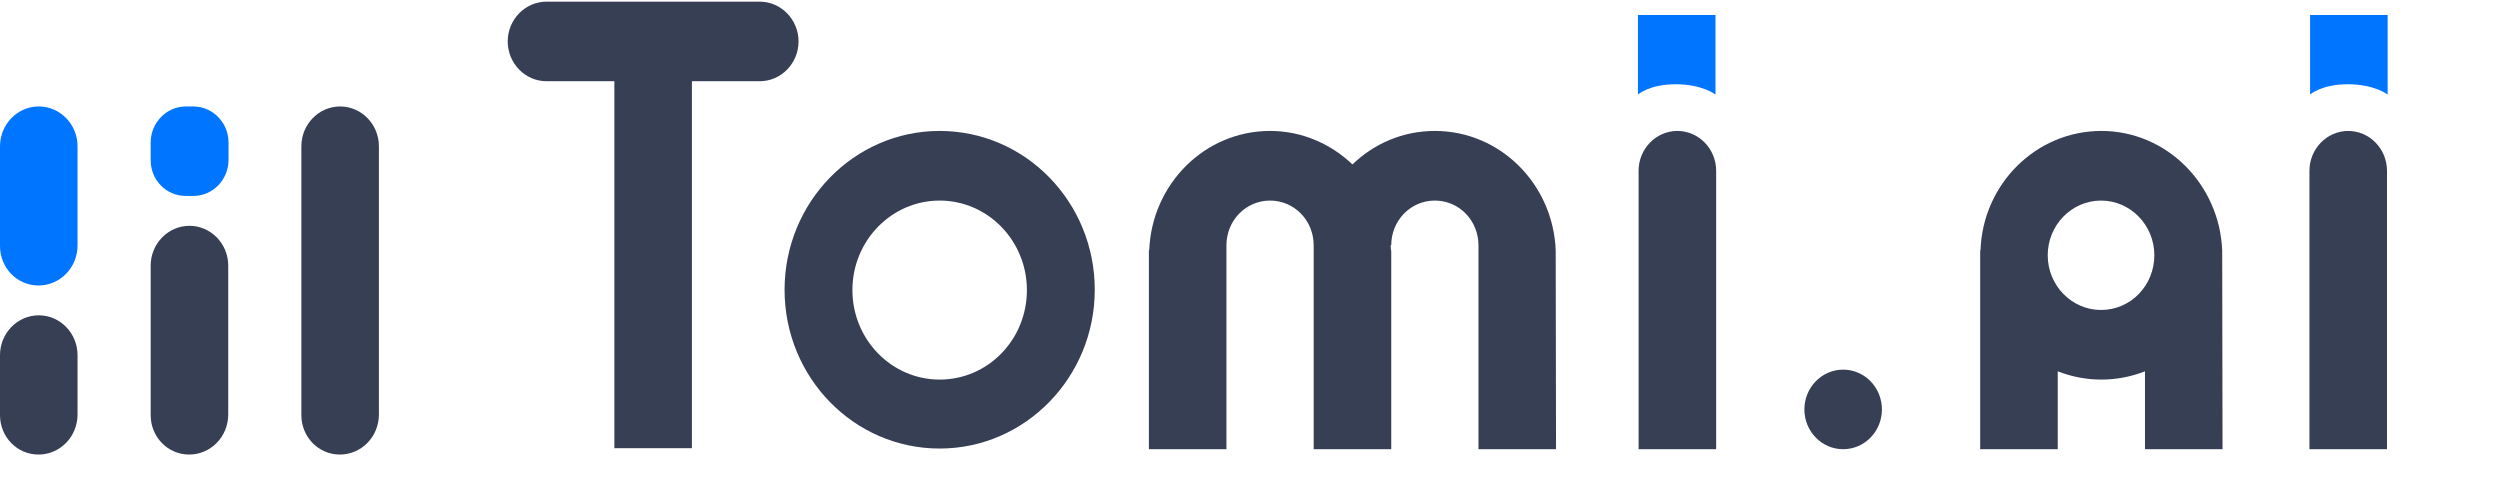
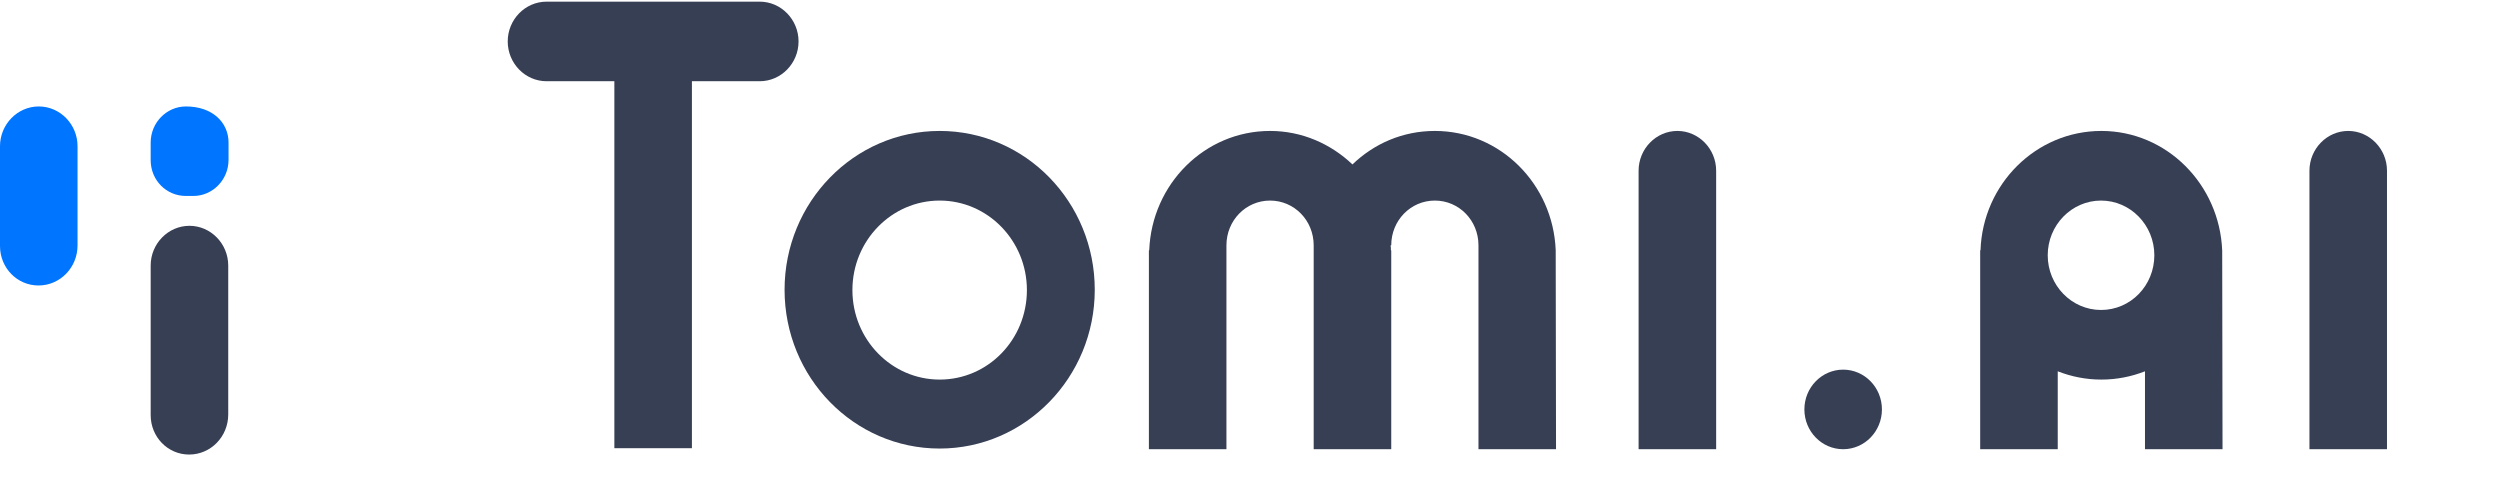
<svg xmlns="http://www.w3.org/2000/svg" viewBox="0 0 167 32" fill="none">
  <path d="M62.769 8.747C57.049 8.747 52.409 13.509 52.409 19.355C52.409 25.224 57.049 29.963 62.769 29.963C68.489 29.963 73.13 25.201 73.13 19.355C73.13 13.509 68.511 8.747 62.769 8.747ZM62.769 25.356C59.553 25.356 56.941 22.677 56.941 19.377C56.941 16.078 59.553 13.398 62.769 13.398C65.985 13.398 68.597 16.078 68.597 19.377C68.597 22.677 66.007 25.356 62.769 25.356Z" fill="#373F55" />
  <path d="M109.458 30.007V11.405C109.458 9.943 110.624 8.747 112.049 8.747C113.473 8.747 114.639 9.943 114.639 11.405V30.007H109.458Z" fill="#373F55" />
  <path d="M154.271 30.007V11.405C154.271 9.943 155.437 8.747 156.861 8.747C158.286 8.747 159.451 9.943 159.451 11.405V30.007H154.271Z" fill="#373F55" />
  <path d="M50.752 0.111H36.507C35.082 0.111 33.916 1.307 33.916 2.768C33.916 4.23 35.082 5.426 36.507 5.426H41.039V29.941H46.22V5.426H50.752C52.177 5.426 53.343 4.23 53.343 2.768C53.343 1.307 52.177 0.111 50.752 0.111Z" fill="#373F55" />
  <path d="M103.921 16.72C103.748 12.291 100.209 8.747 95.849 8.747C93.712 8.747 91.791 9.589 90.344 10.984C88.898 9.611 86.977 8.747 84.84 8.747C80.48 8.747 76.94 12.291 76.768 16.72H76.746V30.007H81.926V16.388C81.926 14.727 83.222 13.398 84.84 13.398C86.459 13.398 87.754 14.727 87.754 16.388V30.007H92.935V16.72H92.913C92.913 16.609 92.913 16.498 92.891 16.388H92.935C92.935 14.727 94.23 13.398 95.849 13.398C97.467 13.398 98.762 14.727 98.762 16.388V30.007H103.943L103.921 16.72Z" fill="#373F55" />
  <path d="M148.443 16.742C148.271 12.313 144.731 8.747 140.371 8.747C136.01 8.747 132.449 12.291 132.298 16.72H132.276V30.007H137.457V24.803C138.363 25.157 139.335 25.356 140.371 25.356C141.407 25.356 142.378 25.157 143.285 24.803V30.007H148.465L148.443 16.742ZM140.349 20.706C138.385 20.706 136.788 19.067 136.788 17.052C136.788 15.037 138.385 13.398 140.349 13.398C142.313 13.398 143.91 15.037 143.91 17.052C143.91 19.067 142.335 20.706 140.349 20.706Z" fill="#373F55" />
  <path d="M123.123 30.007C124.553 30.007 125.713 28.817 125.713 27.349C125.713 25.882 124.553 24.692 123.123 24.692C121.692 24.692 120.533 25.882 120.533 27.349C120.533 28.817 121.692 30.007 123.123 30.007Z" fill="#373F55" />
-   <path d="M20.131 27.728V9.769C20.131 8.307 21.296 7.111 22.721 7.111C24.146 7.111 25.311 8.307 25.311 9.769V27.684C25.311 29.168 24.146 30.364 22.7 30.364C21.275 30.364 20.131 29.19 20.131 27.728Z" fill="#373F55" />
  <path d="M10.065 27.729V17.741C10.065 16.279 11.231 15.084 12.656 15.084C14.08 15.084 15.246 16.279 15.246 17.741V27.684C15.246 29.168 14.08 30.364 12.634 30.364C11.209 30.364 10.065 29.19 10.065 27.729Z" fill="#373F55" />
-   <path d="M0 27.728V23.72C0 22.259 1.166 21.063 2.59 21.063C4.015 21.063 5.18 22.259 5.18 23.72V27.684C5.18 29.168 4.015 30.364 2.569 30.364C1.144 30.364 0 29.19 0 27.728Z" fill="#373F55" />
  <path d="M0 16.434V9.769C0 8.307 1.166 7.111 2.59 7.111C4.015 7.111 5.18 8.307 5.18 9.769V16.39C5.18 17.874 4.015 19.07 2.569 19.07C1.144 19.07 0 17.896 0 16.434Z" fill="#0075FF" />
-   <path d="M10.065 10.699V9.525C10.065 8.196 11.123 7.111 12.418 7.111H12.915C14.21 7.111 15.267 8.196 15.267 9.525V10.677C15.267 12.005 14.21 13.09 12.915 13.09H12.418C11.101 13.09 10.065 12.027 10.065 10.699Z" fill="#0075FF" />
-   <path d="M114.595 6.315C114.595 6.315 113.71 5.628 111.94 5.628C110.17 5.628 109.415 6.315 109.415 6.315V1H114.595V6.315Z" fill="#0075FF" />
-   <path d="M159.495 6.315C159.495 6.315 158.61 5.628 156.84 5.628C155.07 5.628 154.314 6.315 154.314 6.315V1H159.495V6.315Z" fill="#0075FF" />
+   <path d="M10.065 10.699V9.525C10.065 8.196 11.123 7.111 12.418 7.111C14.21 7.111 15.267 8.196 15.267 9.525V10.677C15.267 12.005 14.21 13.09 12.915 13.09H12.418C11.101 13.09 10.065 12.027 10.065 10.699Z" fill="#0075FF" />
</svg>